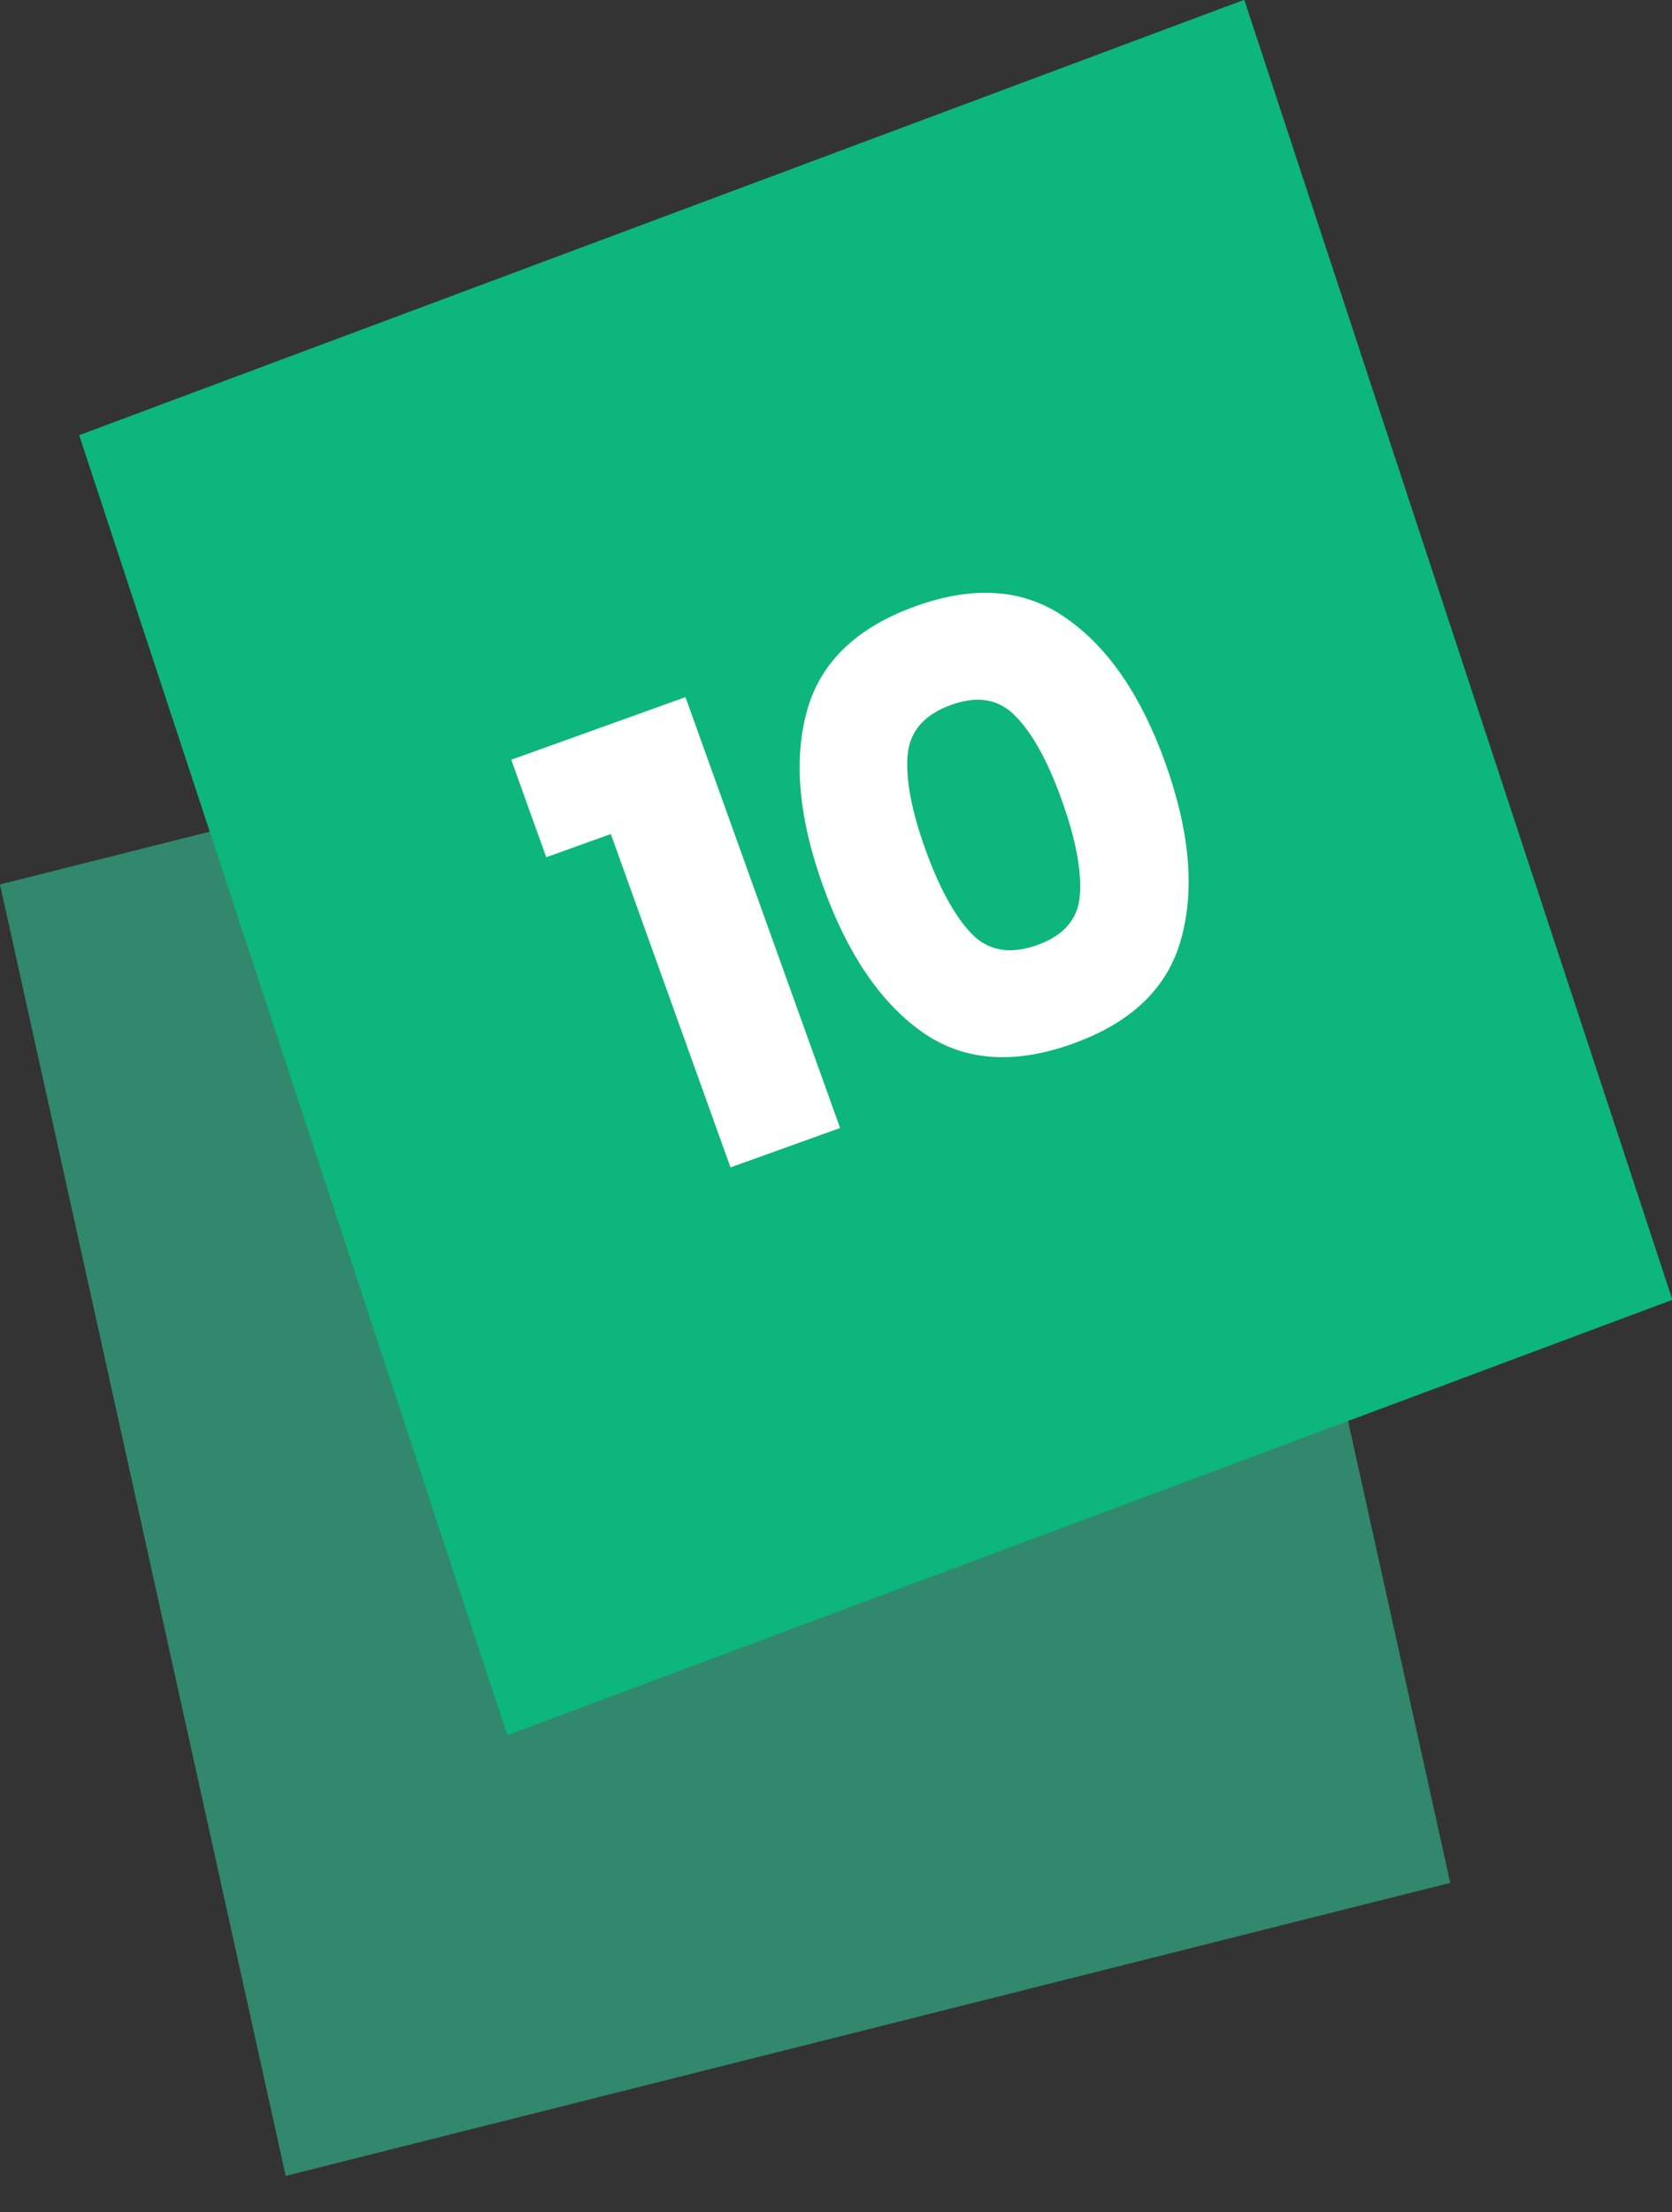
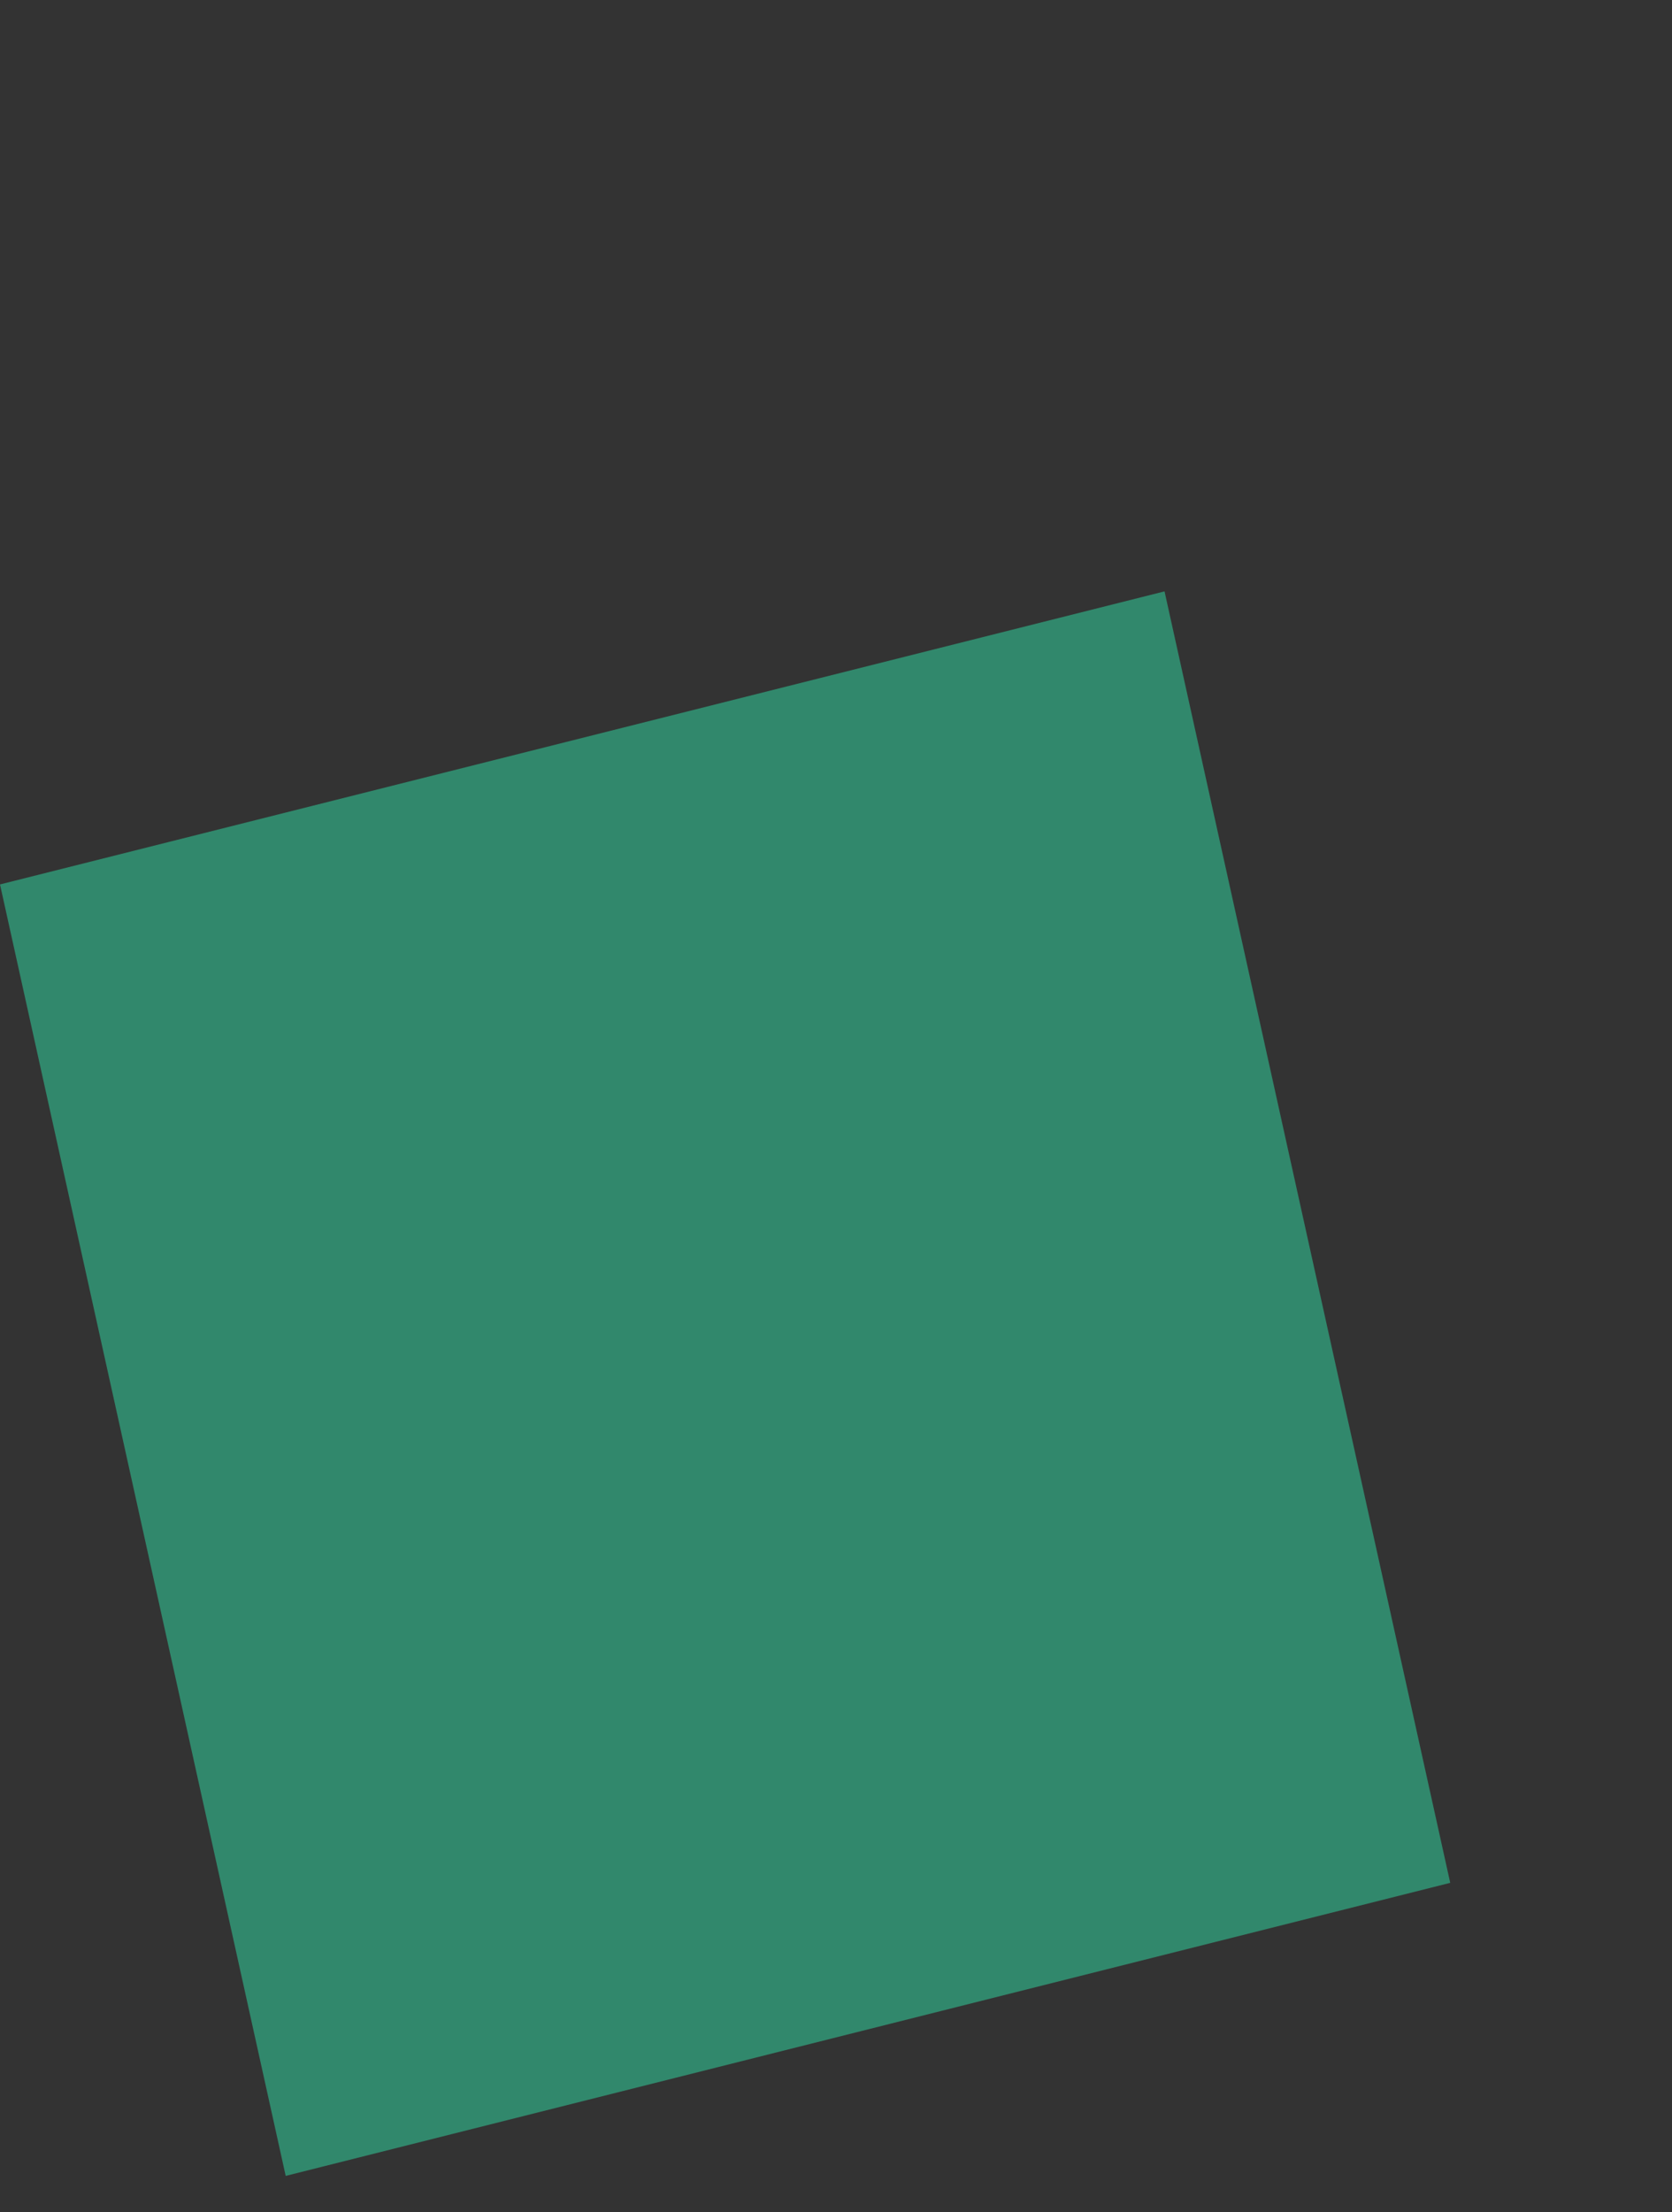
<svg xmlns="http://www.w3.org/2000/svg" width="31" height="41" viewBox="0 0 31 41" fill="none">
  <rect x="0" y="0" width="31" height="41" fill="#333333" stroke="none" />
  <rect width="24.523" height="22.259" transform="matrix(0.216 0.976 0.97 -0.244 0 16.391)" fill="#31886C" />
-   <rect width="23.054" height="25.361" transform="matrix(0.937 -0.35 -0.313 -0.95 9.406 32.158)" fill="#0CB67D" />
-   <path d="M10.128 15.887L9.479 14.08L12.709 12.92L15.576 20.905L13.544 21.635L11.325 15.457L10.128 15.887ZM15.258 16.416C15.707 17.666 16.315 18.566 17.081 19.115C17.848 19.664 18.785 19.74 19.892 19.342C20.991 18.948 21.662 18.294 21.904 17.383C22.154 16.469 22.054 15.387 21.605 14.137C21.159 12.895 20.55 12.004 19.779 11.465C19.012 10.916 18.079 10.839 16.98 11.233C15.873 11.631 15.198 12.285 14.956 13.197C14.711 14.101 14.812 15.174 15.258 16.416ZM19.685 14.826C19.942 15.542 20.054 16.126 20.022 16.58C19.994 17.023 19.732 17.334 19.235 17.513C18.73 17.694 18.322 17.624 18.011 17.302C17.698 16.973 17.412 16.45 17.155 15.735C16.901 15.027 16.792 14.45 16.827 14.004C16.862 13.558 17.132 13.244 17.637 13.063C18.134 12.884 18.534 12.958 18.837 13.282C19.146 13.596 19.428 14.111 19.685 14.826Z" fill="white" />
</svg>